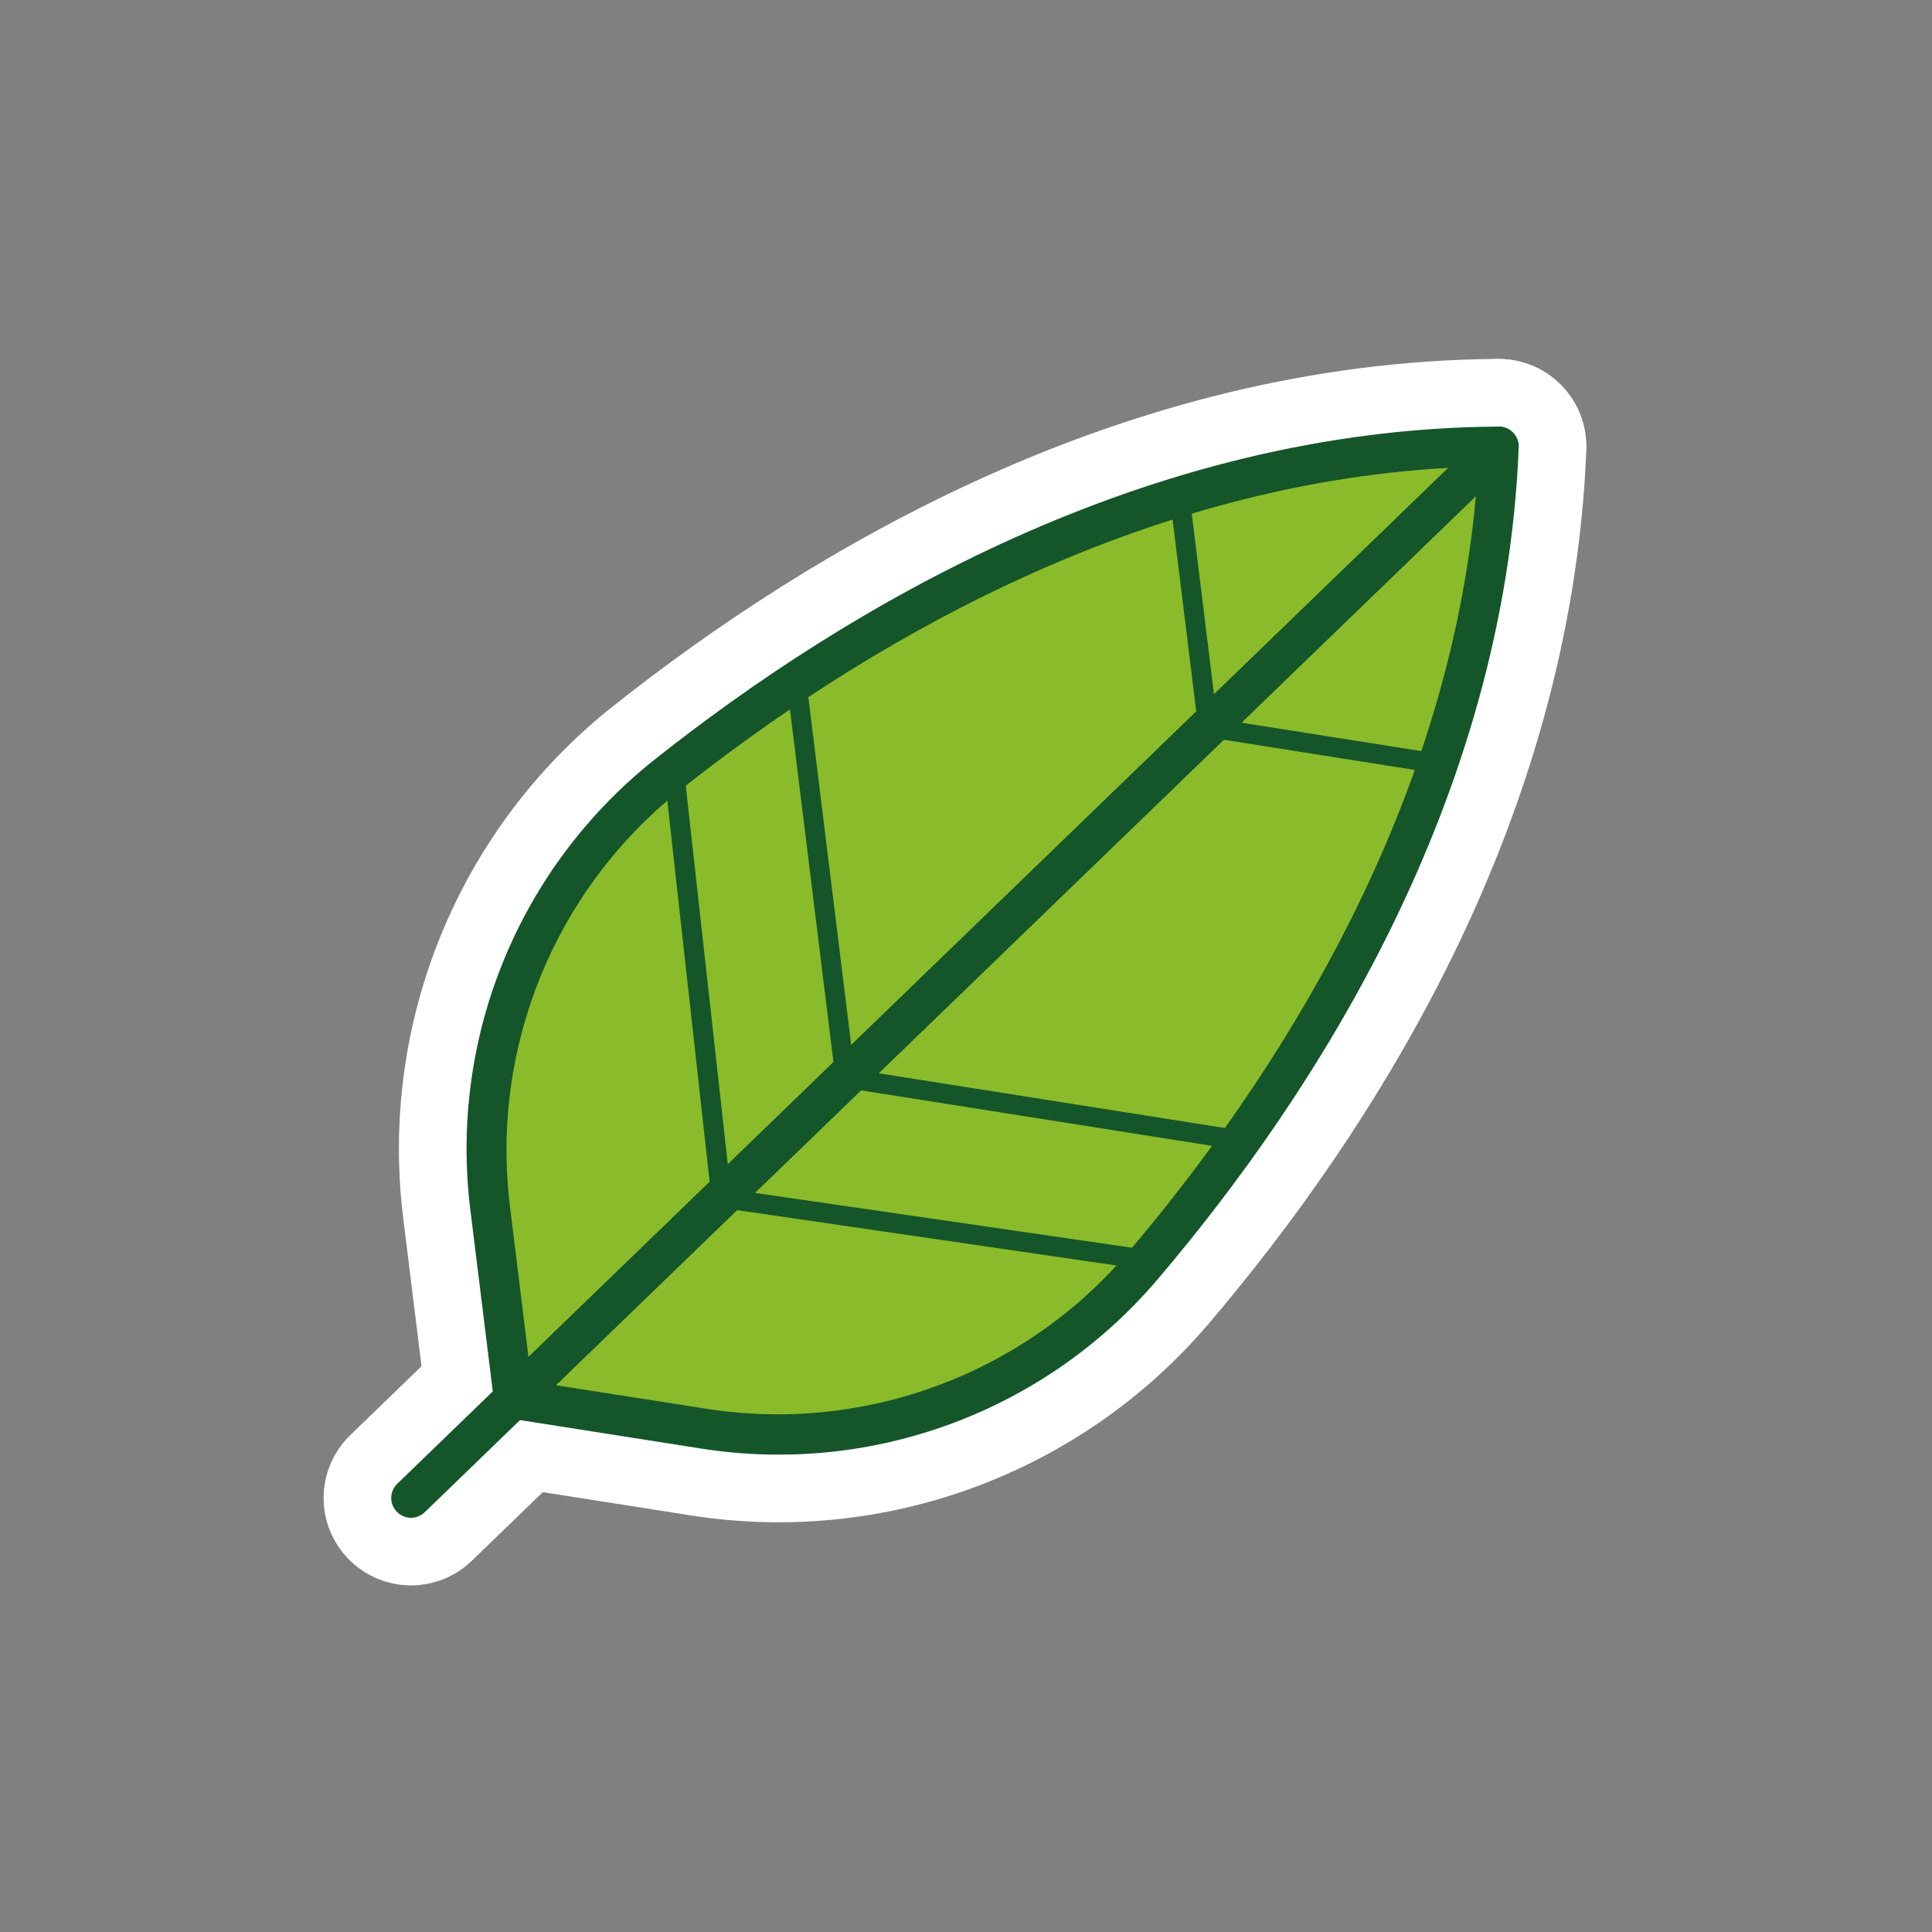
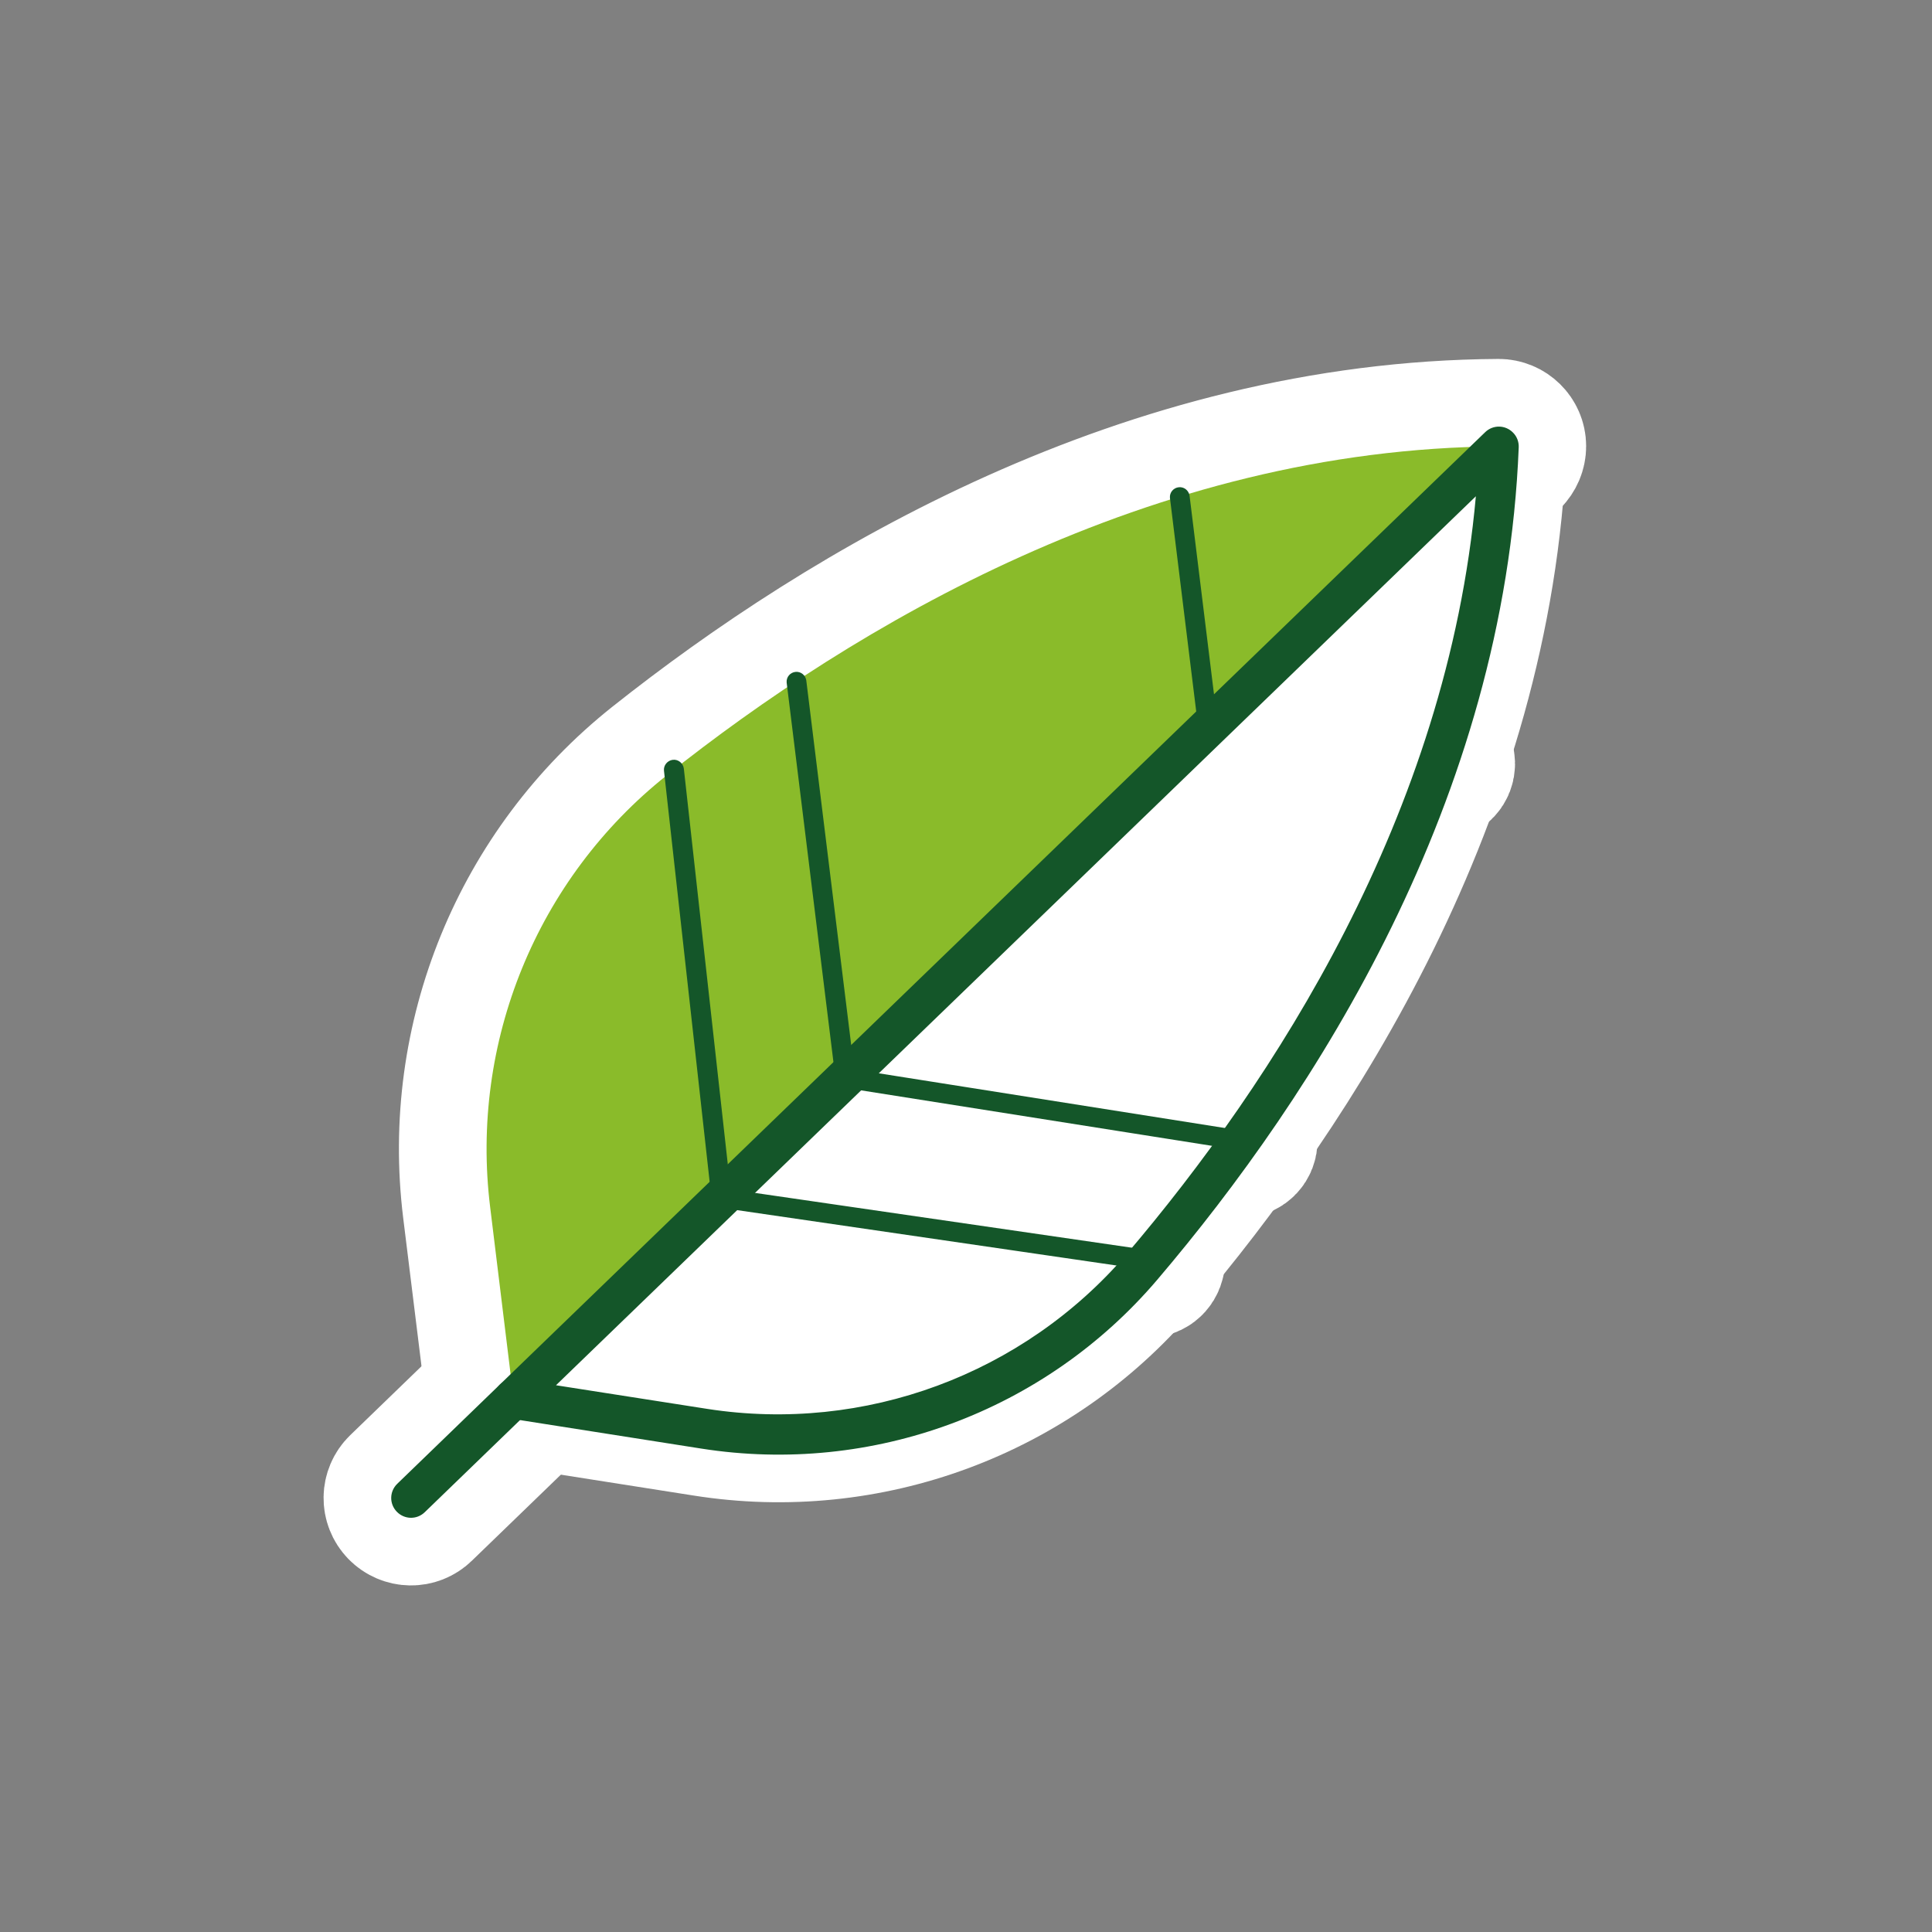
<svg xmlns="http://www.w3.org/2000/svg" id="Layer_1" data-name="Layer 1" viewBox="0 0 85.69 85.69">
  <rect x="0" y="0" width="85.69" height="85.69" fill="#808080" stroke="none" />
  <defs>
    <style>
      .cls-1 {
        fill: #fff;
        stroke: #fff;
        stroke-linecap: round;
        stroke-linejoin: round;
        stroke-width: 6px;
      }

      .cls-2 {
        fill: #145629;
      }

      .cls-3 {
        fill: #8abb2a;
      }
    </style>
  </defs>
  <g id="Group_37796" data-name="Group 37796">
    <g id="Group_37794" data-name="Group 37794">
      <g id="Group_37795" data-name="Group 37795">
        <path id="Path_21223" data-name="Path 21223" class="cls-1" d="M66.48,19.8L22.78,62.04l-1.04-8.5c-.9-7.31,2.07-14.57,7.83-19.15,8.24-6.55,21.43-14.5,36.91-14.59" />
        <path id="Path_21224" data-name="Path 21224" class="cls-1" d="M22.15,62.65c-.13-.14-.22-.31-.24-.5l-1.05-8.5c-.94-7.62,2.15-15.17,8.16-19.95,8.43-6.69,21.77-14.69,37.45-14.78.48,0,.88.39.88.87,0,.24-.1.47-.27.64L23.39,62.67c-.35.34-.9.33-1.24-.02M64.24,20.75c-14.21.79-26.31,8.13-34.12,14.33-5.51,4.41-8.35,11.35-7.51,18.36l.83,6.75,40.8-39.44Z" />
        <path id="Path_21225" data-name="Path 21225" class="cls-1" d="M31.68,53.44c-.07-.07-.11-.16-.12-.26l-2.11-18.99c-.03-.24.15-.46.39-.49.24-.03.46.15.49.39l2.11,18.99c.03.24-.15.46-.39.49-.14.02-.27-.03-.37-.13" />
        <path id="Path_21226" data-name="Path 21226" class="cls-1" d="M37.18,48.12c-.07-.07-.11-.16-.12-.25l-2.17-17.6c-.02-.24.16-.45.4-.47.23-.02.43.14.47.37l2.17,17.61c.03.24-.14.46-.38.49-.14.02-.27-.03-.37-.13" />
-         <path id="Path_21227" data-name="Path 21227" class="cls-1" d="M53.27,32.57c-.07-.07-.11-.16-.12-.25l-1.26-10.24c-.02-.24.16-.45.4-.47.23-.02.43.14.47.37l1.26,10.24c.03.24-.14.46-.38.49-.14.02-.27-.03-.37-.13" />
        <path id="Path_21228" data-name="Path 21228" class="cls-1" d="M66.48,19.8L22.78,62.04l8.46,1.33c7.28,1.15,14.63-1.57,19.41-7.18,6.82-8.02,15.22-20.93,15.83-36.39" />
-         <path id="Path_21229" data-name="Path 21229" class="cls-1" d="M22.15,62.65c-.34-.35-.33-.9.02-1.24l43.7-42.24c.35-.34.9-.33,1.24.02.17.17.26.41.25.65-.62,15.67-9.06,28.73-16.04,36.93-4.98,5.84-12.63,8.67-20.21,7.48l-8.46-1.33c-.19-.03-.36-.12-.49-.26M65.46,22.01L24.66,61.44l6.72,1.05c6.97,1.08,14.01-1.53,18.6-6.88,6.46-7.59,14.21-19.44,15.48-33.61" />
        <path id="Path_21230" data-name="Path 21230" class="cls-1" d="M31.68,53.44c-.17-.17-.17-.45,0-.62.1-.1.23-.14.37-.12l18.91,2.75c.24.04.41.26.37.5s-.26.41-.5.37h0l-18.91-2.76c-.1-.01-.18-.06-.25-.13" />
        <path id="Path_21231" data-name="Path 21231" class="cls-1" d="M37.18,48.12c-.17-.17-.17-.45,0-.62.1-.1.24-.14.38-.12l17.52,2.77c.24.05.39.28.35.51-.04.23-.25.38-.48.35l-17.52-2.77c-.09-.01-.18-.06-.25-.13" />
        <path id="Path_21232" data-name="Path 21232" class="cls-1" d="M53.27,32.57c-.17-.17-.17-.45,0-.62.1-.1.24-.14.38-.12l10.19,1.61c.24.05.39.28.35.51-.04.23-.25.38-.48.35l-10.19-1.61c-.09-.01-.18-.06-.25-.13" />
        <path id="Path_21233" data-name="Path 21233" class="cls-1" d="M17.6,67.05c-.34-.35-.33-.9.02-1.24l4.55-4.4c.35-.34.91-.33,1.24.02s.33.91-.02,1.24l-4.55,4.4c-.35.34-.9.33-1.24-.02" />
      </g>
    </g>
    <g id="Group_37793" data-name="Group 37793">
      <g id="Group_37793-2" data-name="Group 37793-2">
        <path id="Path_21223-2" data-name="Path 21223-2" class="cls-3" d="M66.48,19.8L22.78,62.04l-1.04-8.5c-.9-7.31,2.07-14.57,7.83-19.15,8.24-6.55,21.43-14.5,36.91-14.59" />
-         <path id="Path_21224-2" data-name="Path 21224-2" class="cls-2" d="M22.15,62.65c-.13-.14-.22-.31-.24-.5l-1.05-8.5c-.94-7.62,2.15-15.17,8.16-19.95,8.43-6.69,21.77-14.69,37.45-14.78.48,0,.88.39.88.87,0,.24-.1.47-.27.64L23.39,62.67c-.35.34-.9.33-1.24-.02M64.24,20.75c-14.21.79-26.31,8.13-34.12,14.33-5.51,4.41-8.35,11.35-7.51,18.36l.83,6.75,40.8-39.44Z" />
        <path id="Path_21225-2" data-name="Path 21225-2" class="cls-2" d="M31.68,53.44c-.07-.07-.11-.16-.12-.26l-2.11-18.99c-.03-.24.15-.46.39-.49.24-.03.46.15.49.39l2.11,18.99c.03.24-.15.46-.39.49-.14.02-.27-.03-.37-.13" />
        <path id="Path_21226-2" data-name="Path 21226-2" class="cls-2" d="M37.18,48.12c-.07-.07-.11-.16-.12-.25l-2.17-17.6c-.02-.24.16-.45.4-.47.23-.02.43.14.47.37l2.17,17.61c.03.24-.14.46-.38.49-.14.02-.27-.03-.37-.13" />
        <path id="Path_21227-2" data-name="Path 21227-2" class="cls-2" d="M53.27,32.57c-.07-.07-.11-.16-.12-.25l-1.26-10.24c-.02-.24.16-.45.4-.47.23-.02.43.14.47.37l1.26,10.24c.03.24-.14.46-.38.49-.14.02-.27-.03-.37-.13" />
-         <path id="Path_21228-2" data-name="Path 21228-2" class="cls-3" d="M66.48,19.8L22.78,62.04l8.46,1.33c7.28,1.15,14.63-1.57,19.41-7.18,6.82-8.02,15.22-20.93,15.83-36.39" />
        <path id="Path_21229-2" data-name="Path 21229-2" class="cls-2" d="M22.15,62.65c-.34-.35-.33-.9.02-1.24l43.7-42.24c.35-.34.9-.33,1.24.02.17.17.26.41.25.65-.62,15.67-9.06,28.73-16.04,36.93-4.98,5.84-12.63,8.67-20.21,7.48l-8.46-1.33c-.19-.03-.36-.12-.49-.26M65.46,22.01L24.66,61.44l6.72,1.05c6.97,1.08,14.01-1.53,18.6-6.88,6.46-7.59,14.21-19.44,15.48-33.61" />
        <path id="Path_21230-2" data-name="Path 21230-2" class="cls-2" d="M31.68,53.44c-.17-.17-.17-.45,0-.62.1-.1.23-.14.37-.12l18.91,2.75c.24.04.41.26.37.5s-.26.41-.5.37h0l-18.91-2.76c-.1-.01-.18-.06-.25-.13" />
        <path id="Path_21231-2" data-name="Path 21231-2" class="cls-2" d="M37.18,48.12c-.17-.17-.17-.45,0-.62.1-.1.24-.14.38-.12l17.52,2.77c.24.05.39.28.35.51-.04.23-.25.38-.48.35l-17.52-2.77c-.09-.01-.18-.06-.25-.13" />
-         <path id="Path_21232-2" data-name="Path 21232-2" class="cls-2" d="M53.27,32.57c-.17-.17-.17-.45,0-.62.1-.1.24-.14.38-.12l10.19,1.61c.24.05.39.28.35.51-.04.23-.25.38-.48.35l-10.19-1.61c-.09-.01-.18-.06-.25-.13" />
        <path id="Path_21233-2" data-name="Path 21233-2" class="cls-2" d="M17.6,67.05c-.34-.35-.33-.9.02-1.24l4.55-4.4c.35-.34.91-.33,1.24.02s.33.91-.02,1.24l-4.55,4.4c-.35.34-.9.33-1.24-.02" />
      </g>
    </g>
  </g>
</svg>